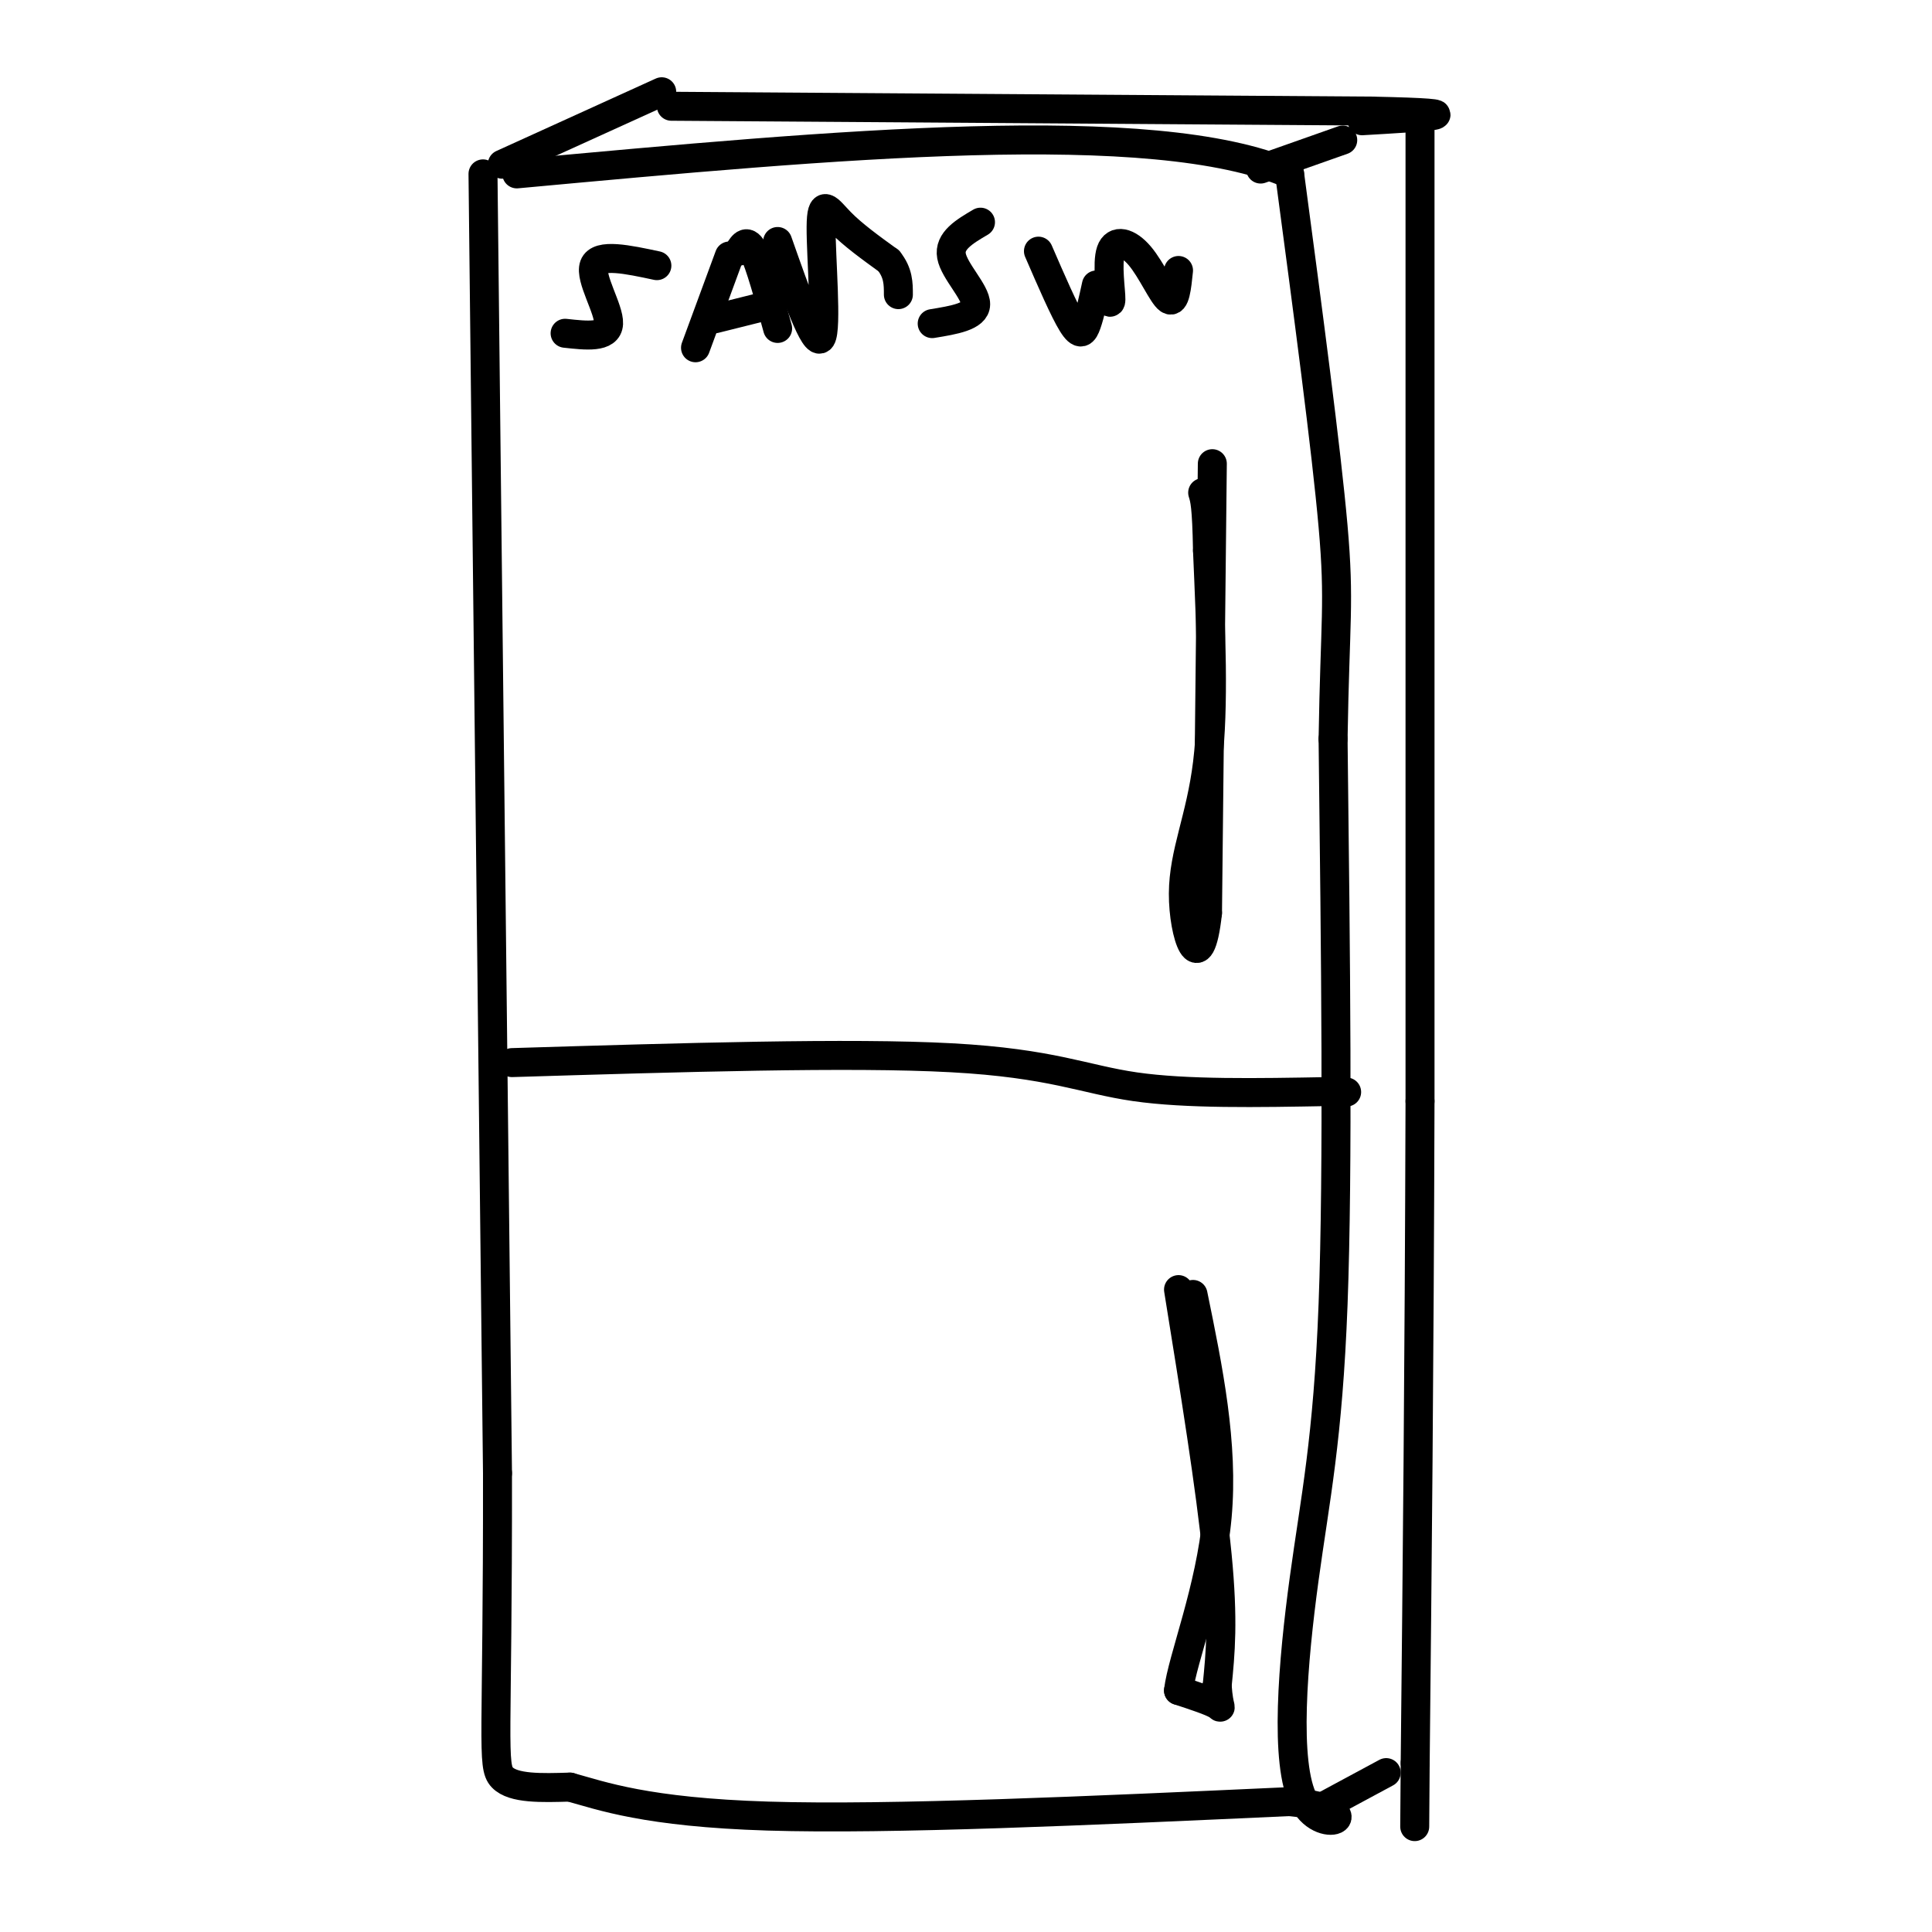
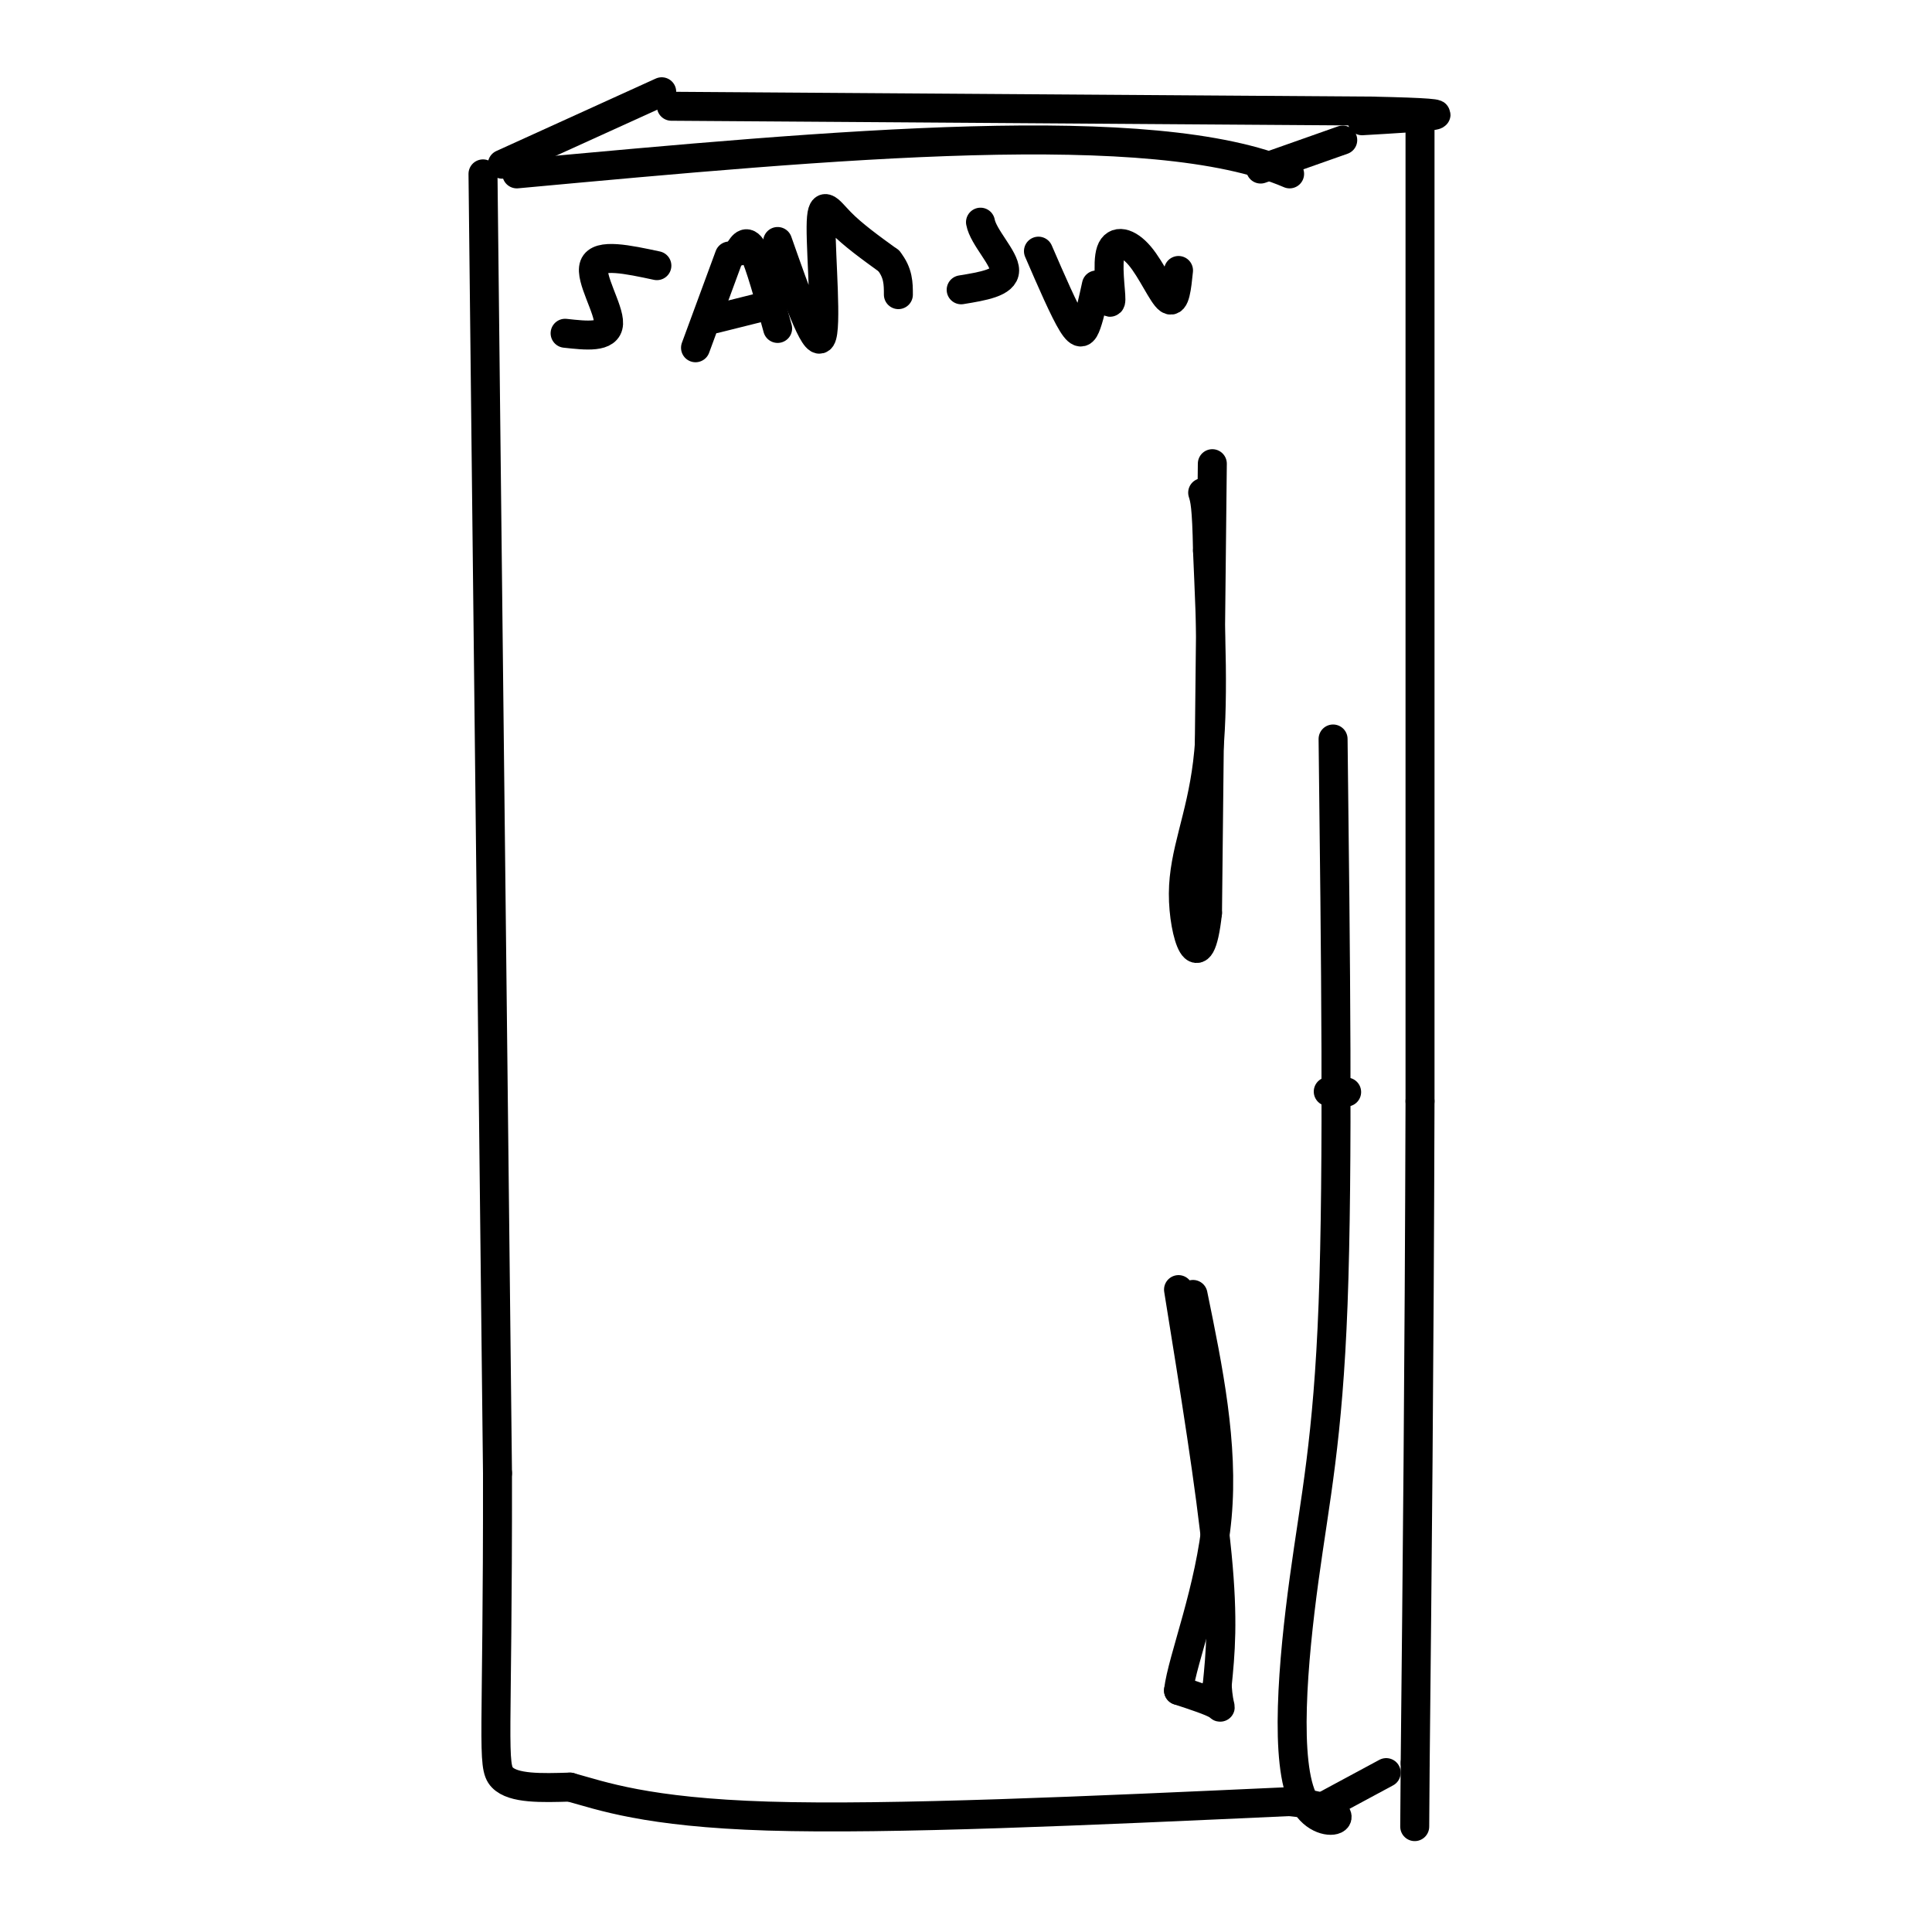
<svg xmlns="http://www.w3.org/2000/svg" viewBox="0 0 400 400" version="1.1">
  <g fill="none" stroke="rgb(0,0,0)" stroke-width="6" stroke-linecap="round" stroke-linejoin="round">
    <path d="M100,36c0.000,0.000 3.000,269.000 3,269" />
    <path d="M103,305c0.067,55.756 -1.267,60.644 1,63c2.267,2.356 8.133,2.178 14,2" />
    <path d="M118,370c6.489,1.778 15.711,5.222 41,6c25.289,0.778 66.644,-1.111 108,-3" />
    <path d="M267,373c17.483,1.788 7.191,7.758 3,0c-4.191,-7.758 -2.282,-29.242 0,-46c2.282,-16.758 4.938,-28.788 6,-57c1.062,-28.212 0.531,-72.606 0,-117" />
-     <path d="M276,153c0.400,-24.733 1.400,-28.067 0,-44c-1.400,-15.933 -5.200,-44.467 -9,-73" />
    <path d="M267,36c-28.167,-12.167 -94.083,-6.083 -160,0" />
    <path d="M104,34c0.000,0.000 33.000,-15.000 33,-15" />
    <path d="M261,35c0.000,0.000 17.000,-6.000 17,-6" />
    <path d="M139,22c0.000,0.000 145.000,1.000 145,1" />
    <path d="M284,23c23.833,0.500 10.917,1.250 -2,2" />
    <path d="M274,374c0.000,0.000 13.000,-7.000 13,-7" />
    <path d="M294,26c0.000,0.000 0.000,202.000 0,202" />
    <path d="M294,228c-0.167,56.500 -0.583,96.750 -1,137" />
    <path d="M293,365c-0.167,22.833 -0.083,11.417 0,0" />
-     <path d="M106,220c35.089,-1.067 70.178,-2.133 91,-1c20.822,1.133 27.378,4.467 38,6c10.622,1.533 25.311,1.267 40,1" />
    <path d="M275,226c6.667,0.167 3.333,0.083 0,0" />
    <path d="M251,96c0.000,0.000 -1.000,93.000 -1,93" />
    <path d="M250,189c-1.583,14.571 -5.042,4.500 -5,-4c0.042,-8.500 3.583,-15.429 5,-27c1.417,-11.571 0.708,-27.786 0,-44" />
    <path d="M250,114c-0.167,-9.333 -0.583,-10.667 -1,-12" />
    <path d="M244,267c3.333,20.667 6.667,41.333 8,55c1.333,13.667 0.667,20.333 0,27" />
    <path d="M252,349c0.356,5.222 1.244,4.778 0,4c-1.244,-0.778 -4.622,-1.889 -8,-3" />
    <path d="M244,350c0.756,-6.422 6.644,-20.978 8,-36c1.356,-15.022 -1.822,-30.511 -5,-46" />
    <path d="M136,55c-6.022,-1.289 -12.044,-2.578 -13,0c-0.956,2.578 3.156,9.022 3,12c-0.156,2.978 -4.578,2.489 -9,2" />
    <path d="M151,53c0.000,0.000 -7.000,19.000 -7,19" />
    <path d="M153,52c0.833,-1.333 1.667,-2.667 3,0c1.333,2.667 3.167,9.333 5,16" />
    <path d="M148,66c0.000,0.000 12.000,-3.000 12,-3" />
    <path d="M161,50c3.863,10.976 7.726,21.952 9,20c1.274,-1.952 -0.042,-16.833 0,-23c0.042,-6.167 1.440,-3.619 4,-1c2.560,2.619 6.280,5.310 10,8" />
    <path d="M184,54c2.000,2.500 2.000,4.750 2,7" />
-     <path d="M203,46c-3.289,1.933 -6.578,3.867 -6,7c0.578,3.133 5.022,7.467 5,10c-0.022,2.533 -4.511,3.267 -9,4" />
+     <path d="M203,46c0.578,3.133 5.022,7.467 5,10c-0.022,2.533 -4.511,3.267 -9,4" />
    <path d="M215,52c2.667,6.156 5.333,12.311 7,15c1.667,2.689 2.333,1.911 3,0c0.667,-1.911 1.333,-4.956 2,-8" />
    <path d="M228,59c0.982,2.349 1.965,4.699 2,3c0.035,-1.699 -0.877,-7.445 0,-10c0.877,-2.555 3.544,-1.919 6,1c2.456,2.919 4.702,8.120 6,9c1.298,0.880 1.649,-2.560 2,-6" />
  </g>
</svg>